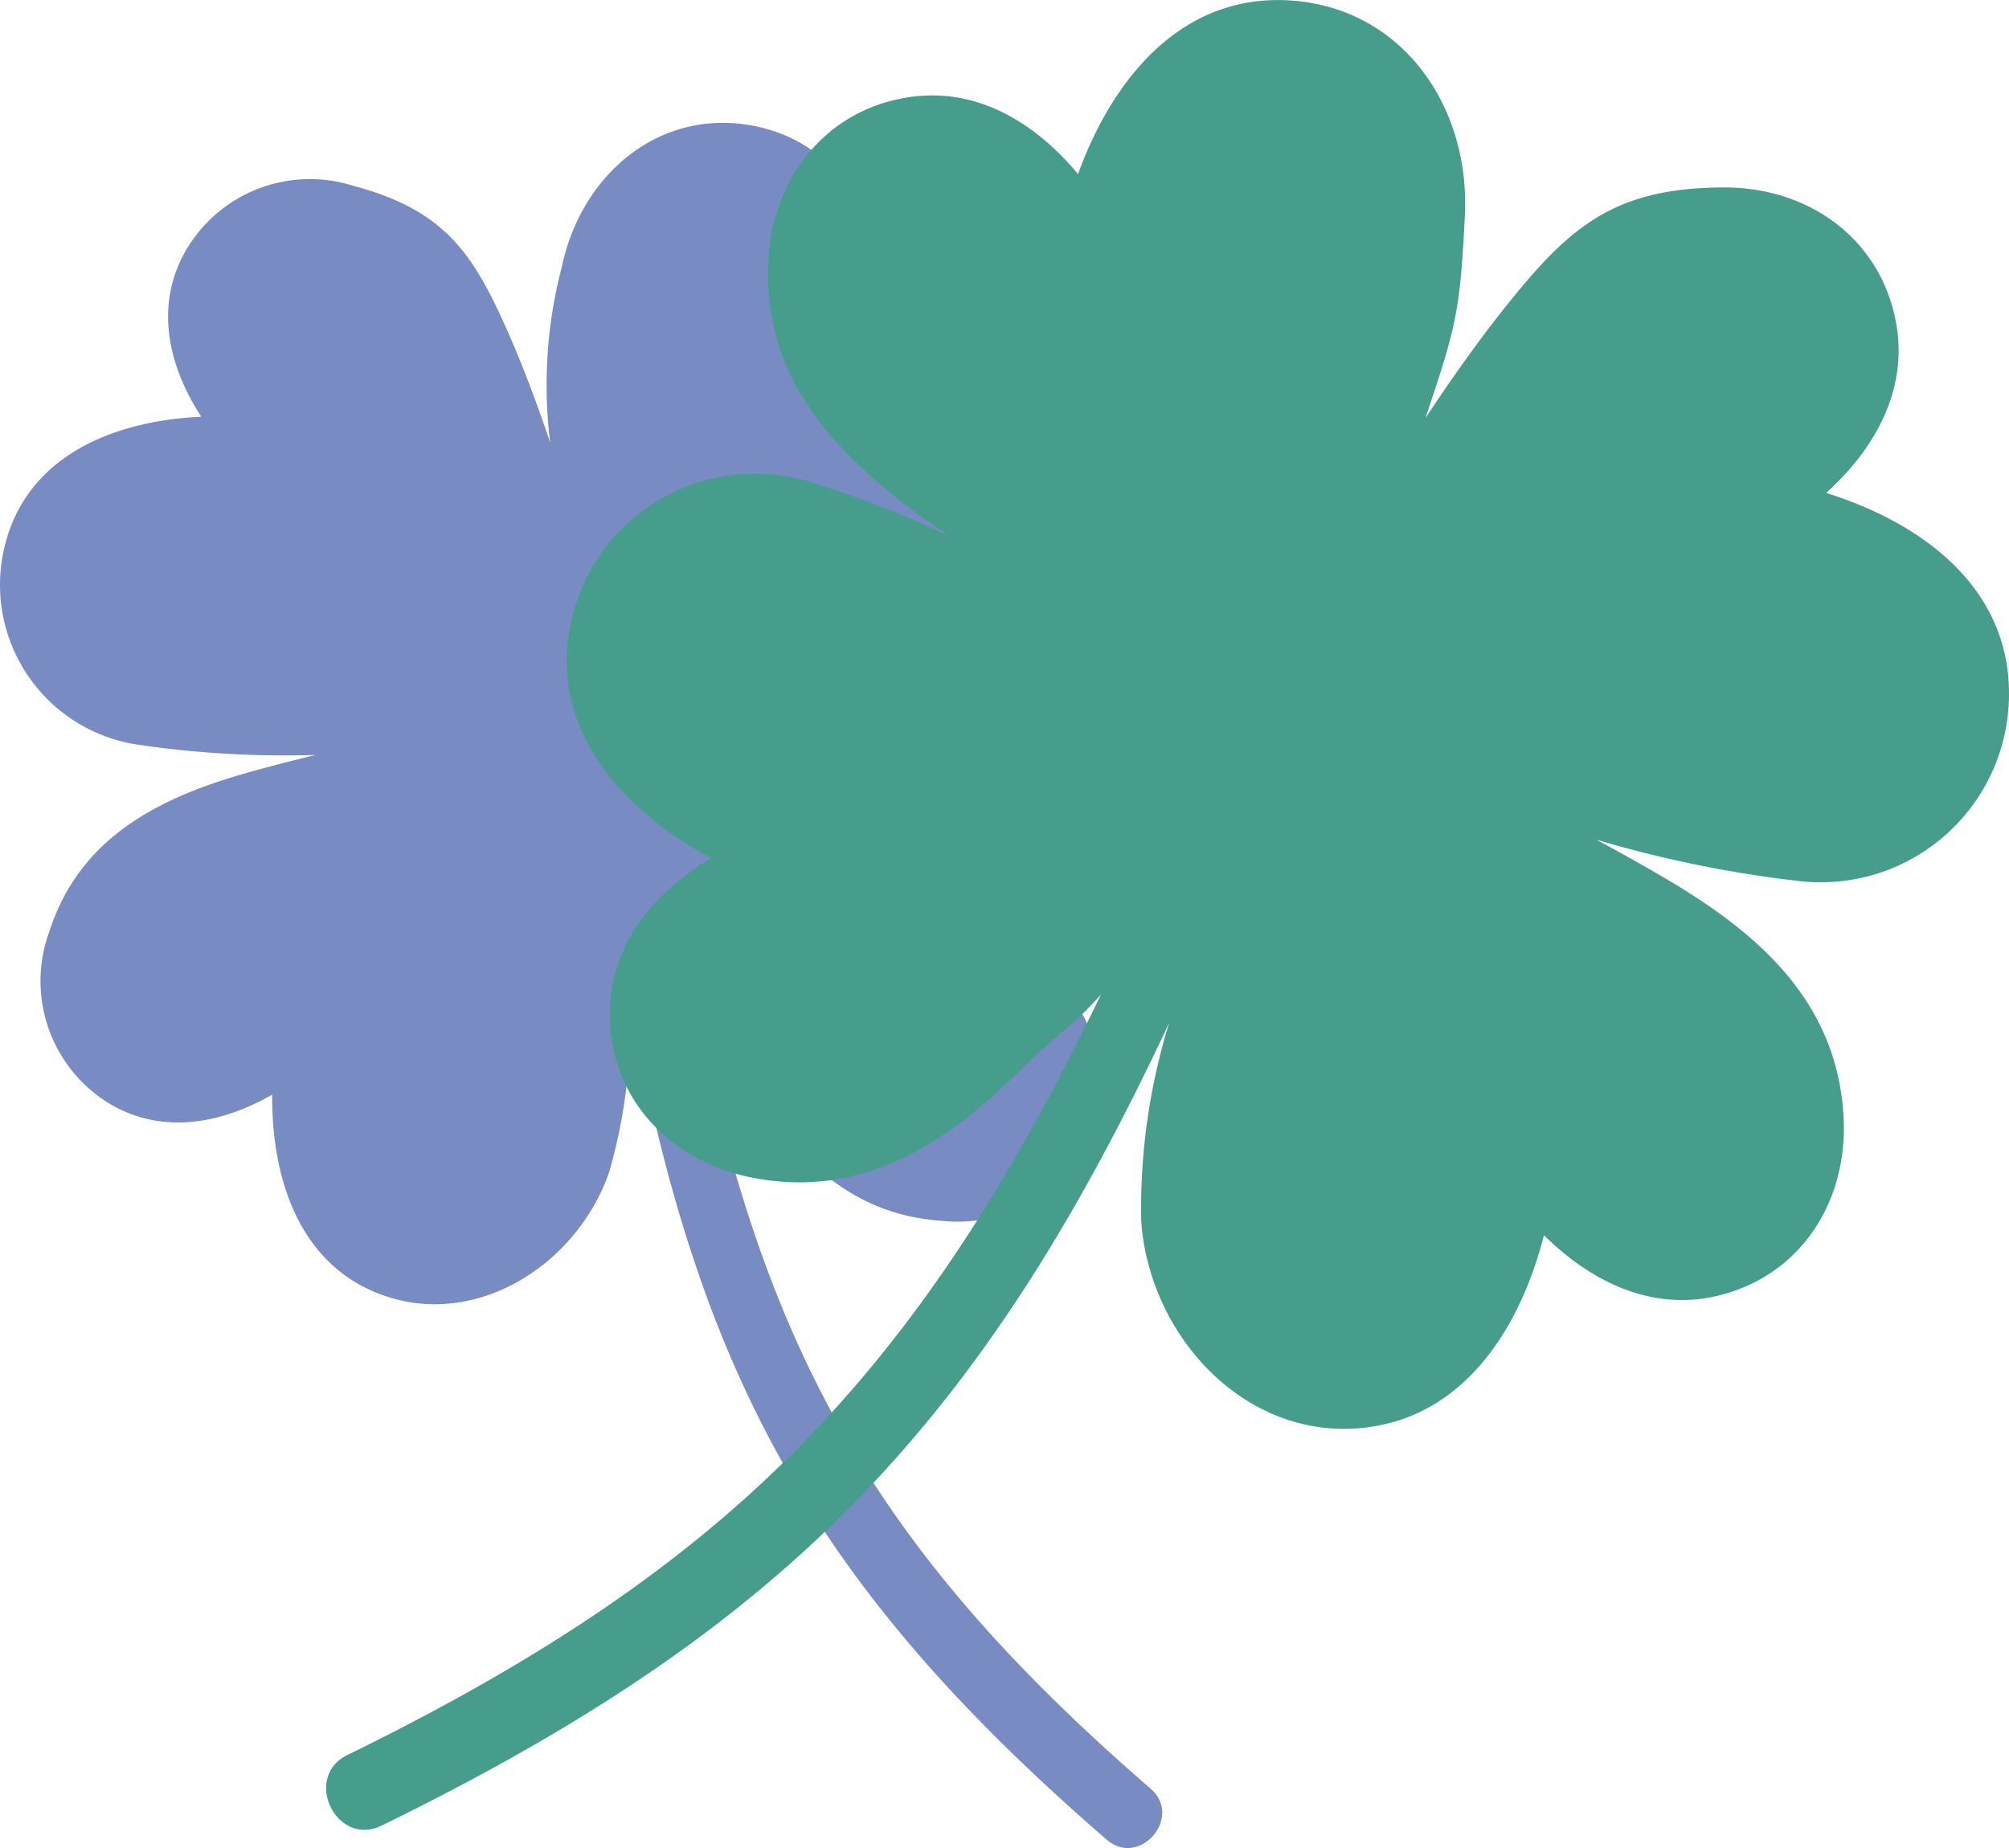
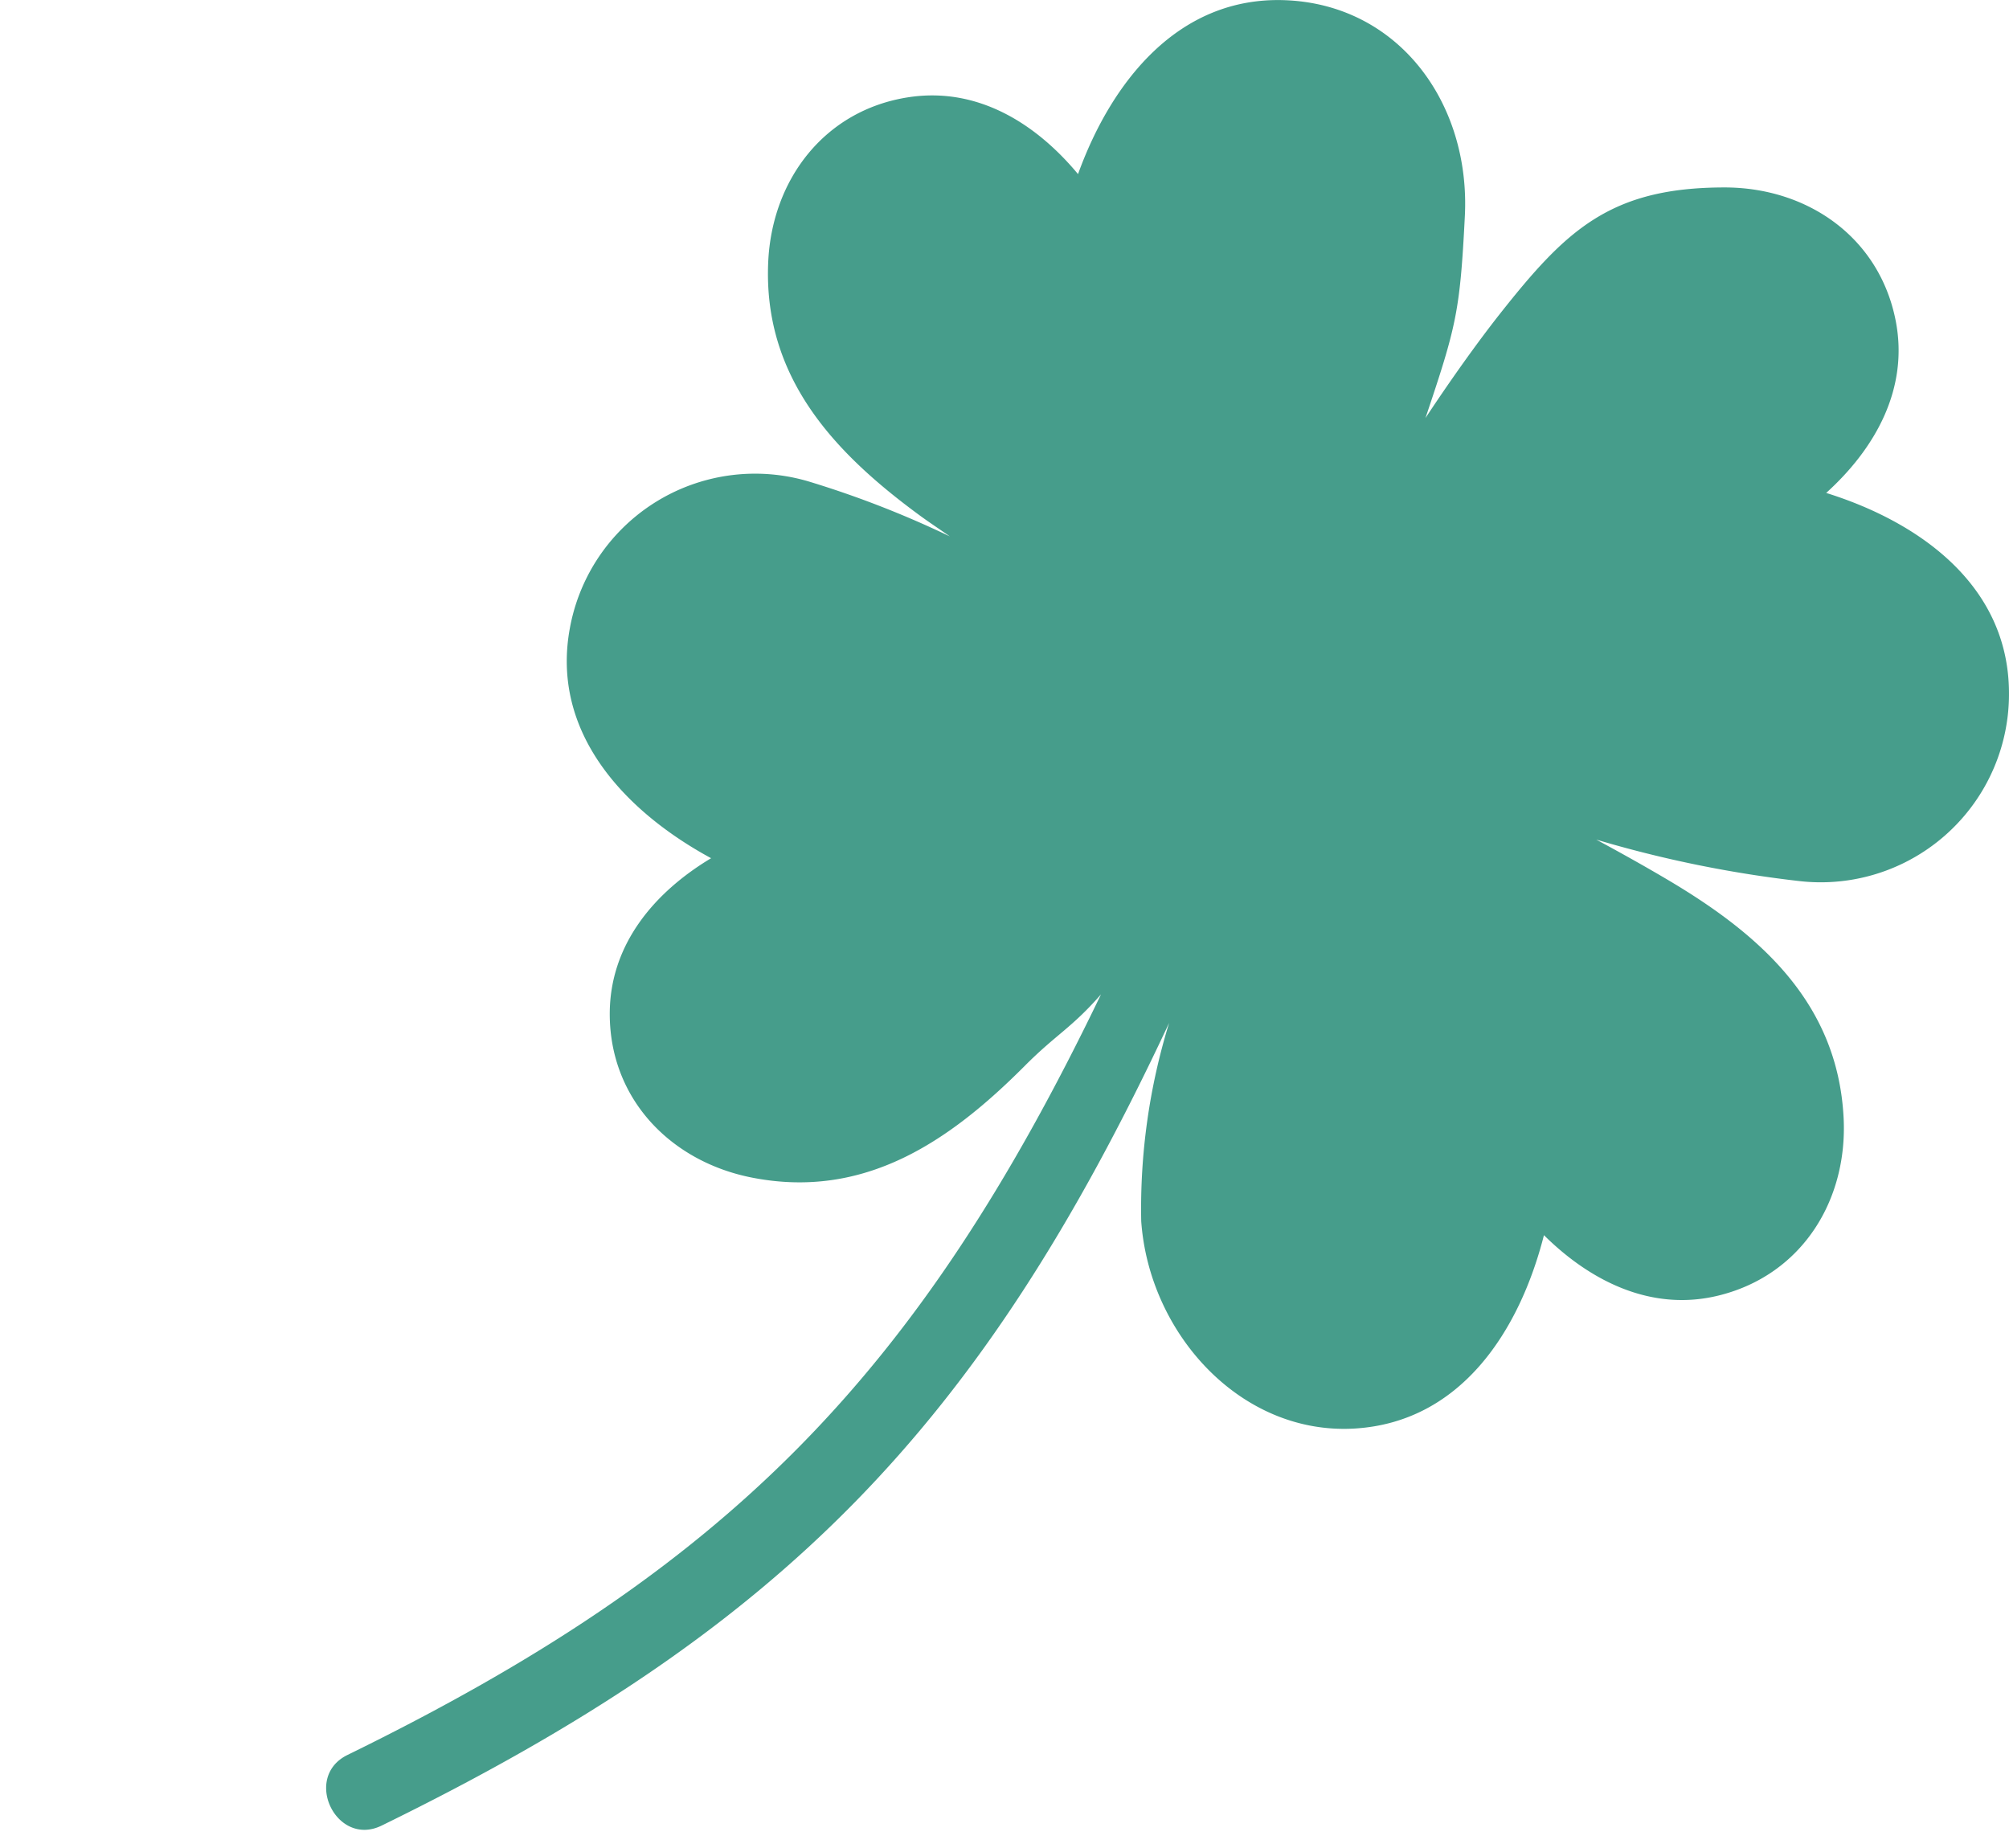
<svg xmlns="http://www.w3.org/2000/svg" id="レイヤー_1" data-name="レイヤー 1" viewBox="0 0 106.487 97.971">
  <defs>
    <style>
      .cls-1 {
        fill: #788bc3;
      }

      .cls-2 {
        fill: #469d8b;
      }
    </style>
  </defs>
  <title>image11229pop</title>
-   <path class="cls-1" d="M70.262,97.545c-14.546-12.6-20.648-23.306-24.273-42.227.907,1.83,1.505,2.273,2.525,4.039C50.945,63.553,54,67.1,59.2,67.439a7.6,7.6,0,0,0,8.156-5.524c.821-3.069-.549-5.892-2.638-8.047,4.355-1.056,8.54-3.669,8.892-8.5a8.563,8.563,0,0,0-8.883-9.207,45.326,45.326,0,0,0-6.758.769c.527-.2,1.065-.374,1.589-.58,4.513-1.773,8.479-4.268,9.591-9.361A7.6,7.6,0,0,0,64.911,18.1C62,16.832,59,17.765,56.556,19.507c-.391-4.461-2.35-8.992-7.07-10.058-5.056-1.141-9.37,2.372-10.431,7.406a24.664,24.664,0,0,0-.619,9.336s-.955-2.907-2.061-5.455c-1.932-4.443-3.368-6.841-8.407-8.174a7.6,7.6,0,0,0-9.067,3.85c-1.4,2.854-.594,5.89,1.04,8.4-4.476.2-9.087,1.958-10.358,6.627A8.565,8.565,0,0,0,16.529,42.19a53.589,53.589,0,0,0,9.486.552c-1.224.293-2.444.605-3.656.949C17.7,45.013,13.506,47.11,11.9,52.07a7.6,7.6,0,0,0,3.354,9.262c2.771,1.547,5.846.911,8.447-.584-.043,4.481,1.463,9.18,6.057,10.7,4.921,1.631,10.153-1.764,11.816-6.631a28.68,28.68,0,0,0,1.082-9.046c3.613,20,9.96,31.21,25.278,44.477C69.674,101.755,72,99.049,70.262,97.545Z" transform="translate(-9.272 -2.72)" />
  <path class="cls-2" d="M29.5,99.5c21.213-10.374,31.705-21.1,41.742-42.555a33.423,33.423,0,0,0-1.48,10.511c.421,5.981,5.3,11.364,11.331,10.994C86.723,78.1,89.821,73.26,91.109,68.2c2.483,2.461,5.757,4.1,9.34,3.179,4.354-1.112,6.778-5.05,6.542-9.432-.324-6.064-4.421-9.678-9.276-12.559-1.262-.748-2.543-1.462-3.835-2.159a62.528,62.528,0,0,0,10.85,2.209,9.979,9.979,0,0,0,11.028-10.03c-.039-5.639-4.706-9-9.689-10.556,2.591-2.345,4.4-5.526,3.679-9.155-.876-4.406-4.674-7.039-9.064-7.04-6.073,0-8.407,2.27-11.908,6.7-2,2.537-3.948,5.528-3.948,5.528,1.635-4.871,1.83-5.623,2.088-10.7.307-5.987-3.5-11.231-9.539-11.455-5.634-.207-9.192,4.313-10.964,9.22-2.236-2.691-5.332-4.637-8.992-4.074-4.44.684-7.237,4.364-7.43,8.747-.267,6.068,3.456,10.062,8.01,13.405.529.39,1.082.749,1.617,1.128a52.528,52.528,0,0,0-7.383-2.882,9.978,9.978,0,0,0-12.752,7.719c-1.043,5.543,2.89,9.733,7.481,12.223-3,1.8-5.381,4.575-5.372,8.277.011,4.492,3.234,7.809,7.538,8.655,5.96,1.172,10.462-1.914,14.452-5.915,1.675-1.685,2.481-2.006,4.049-3.8C57.9,75.666,47.834,85.9,27.691,95.755,25.289,96.931,27.1,100.673,29.5,99.5Z" transform="translate(-9.272 -2.72)" />
</svg>